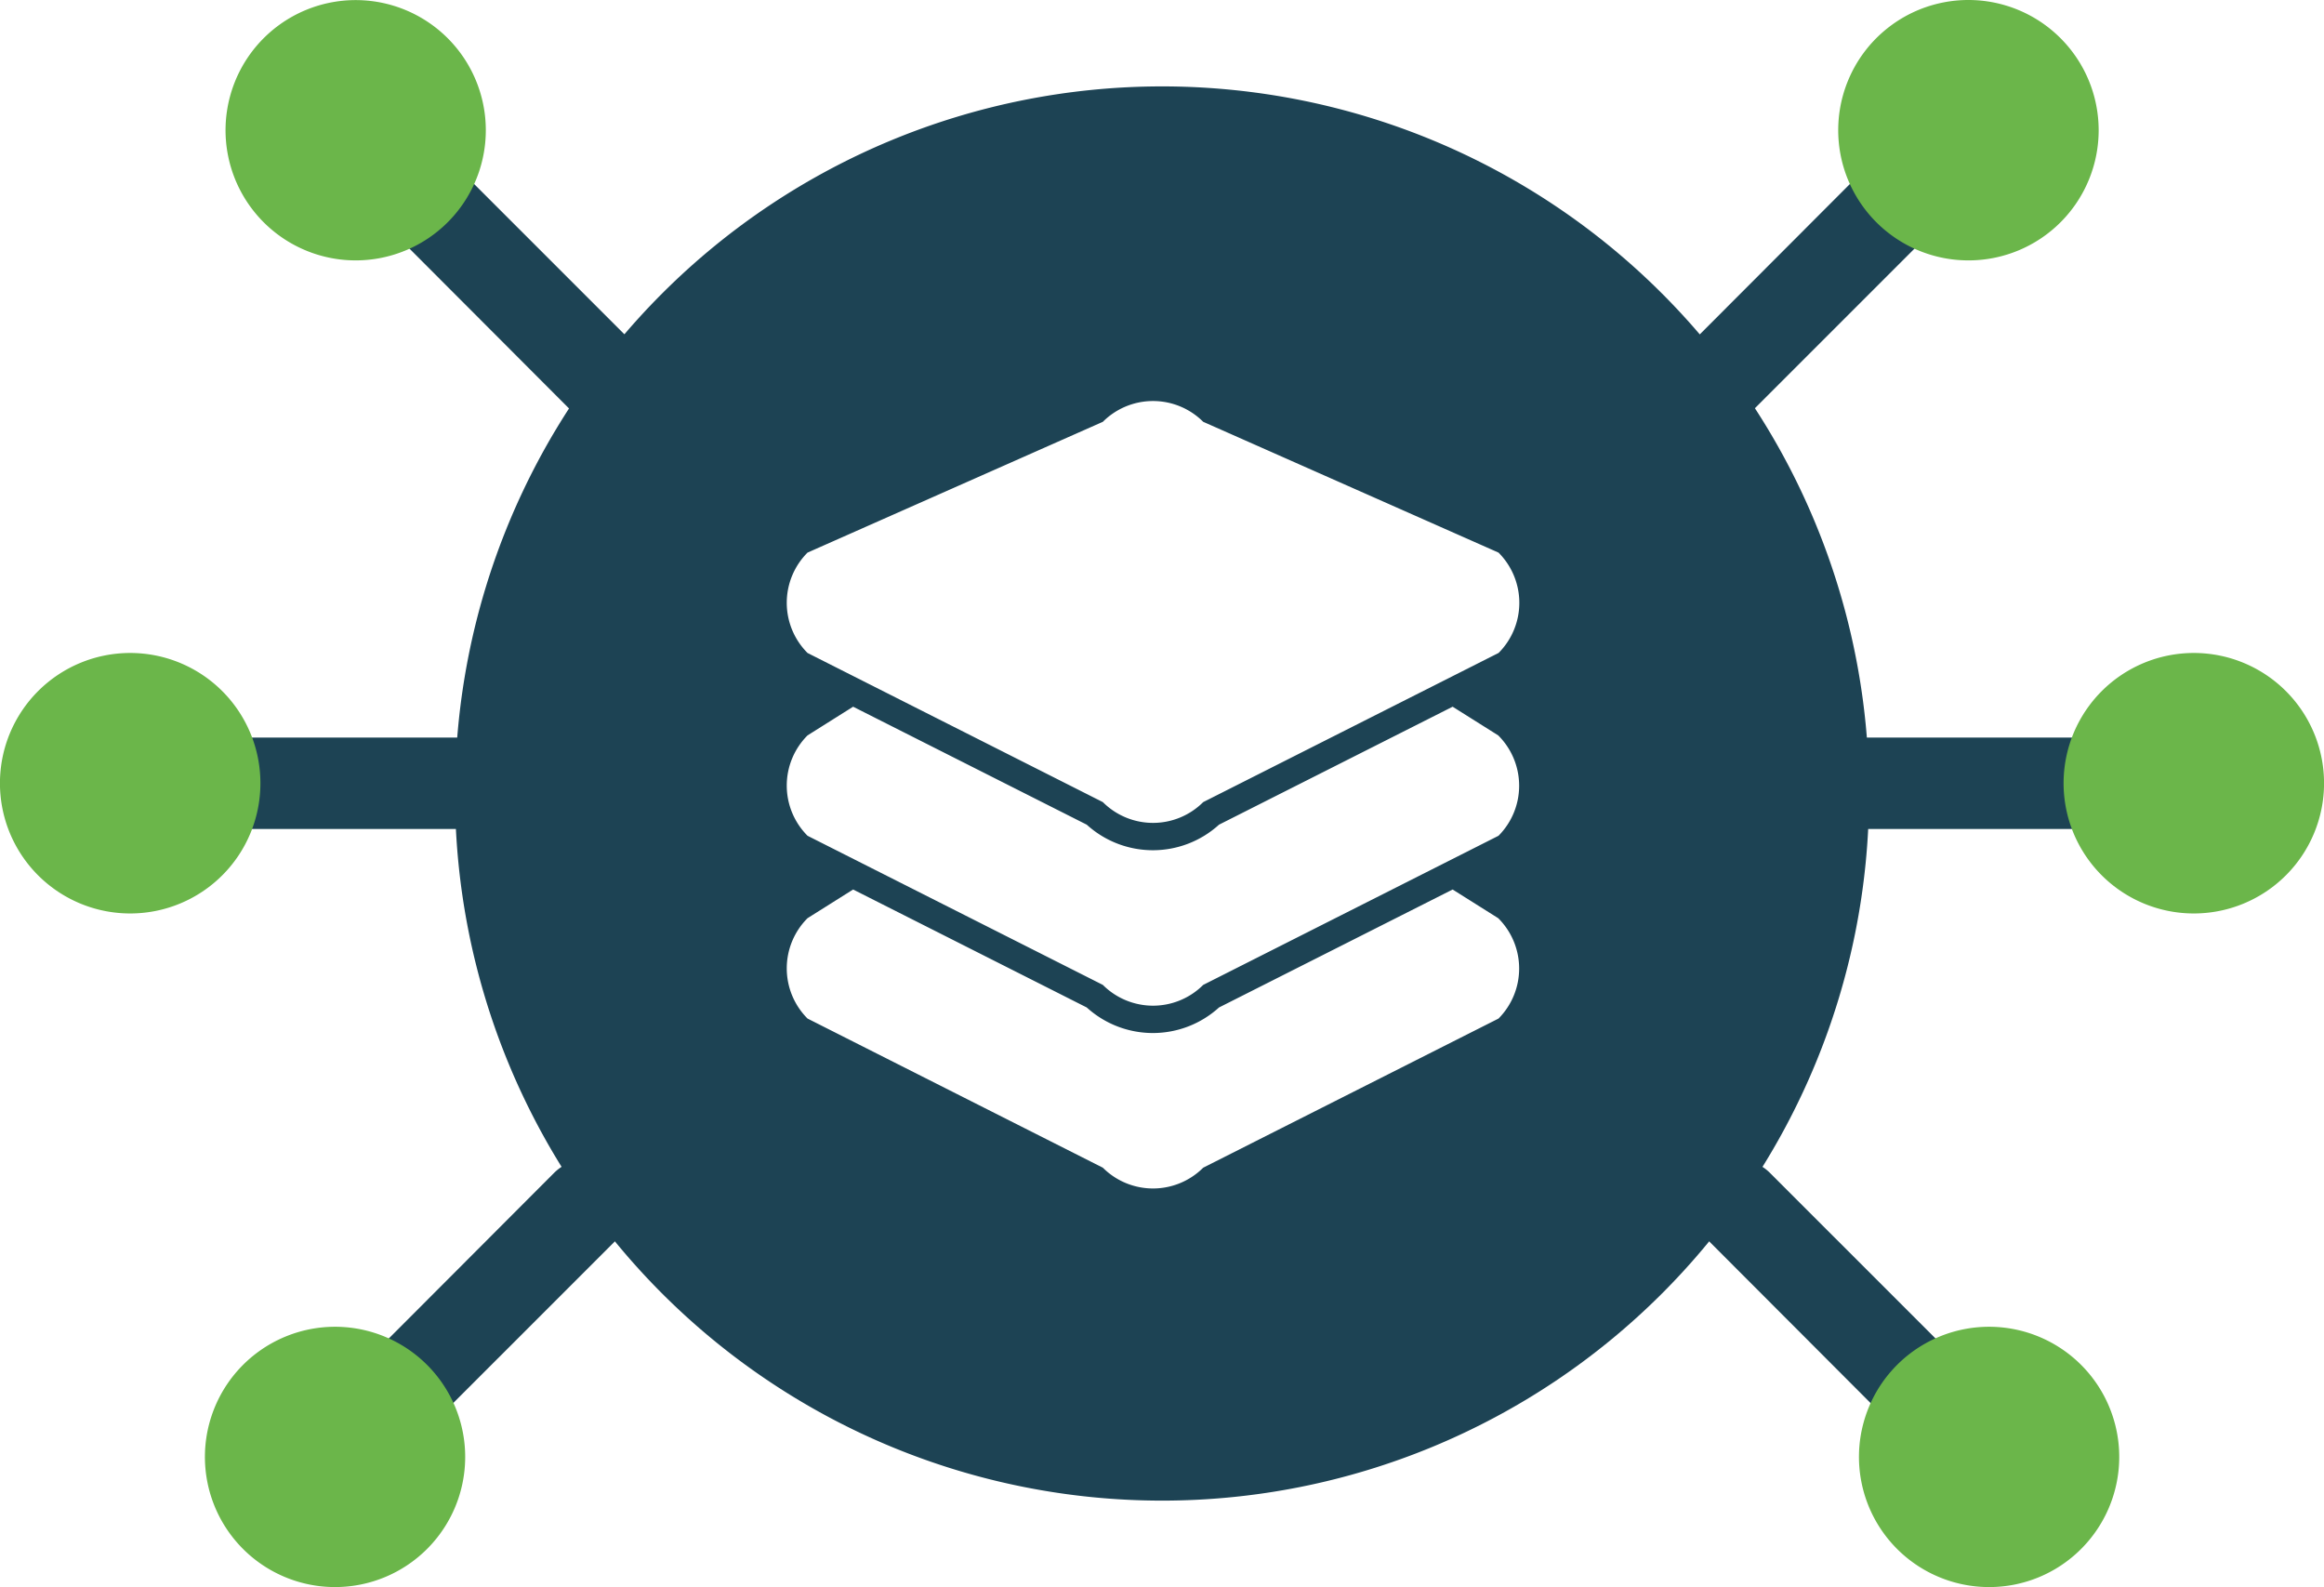
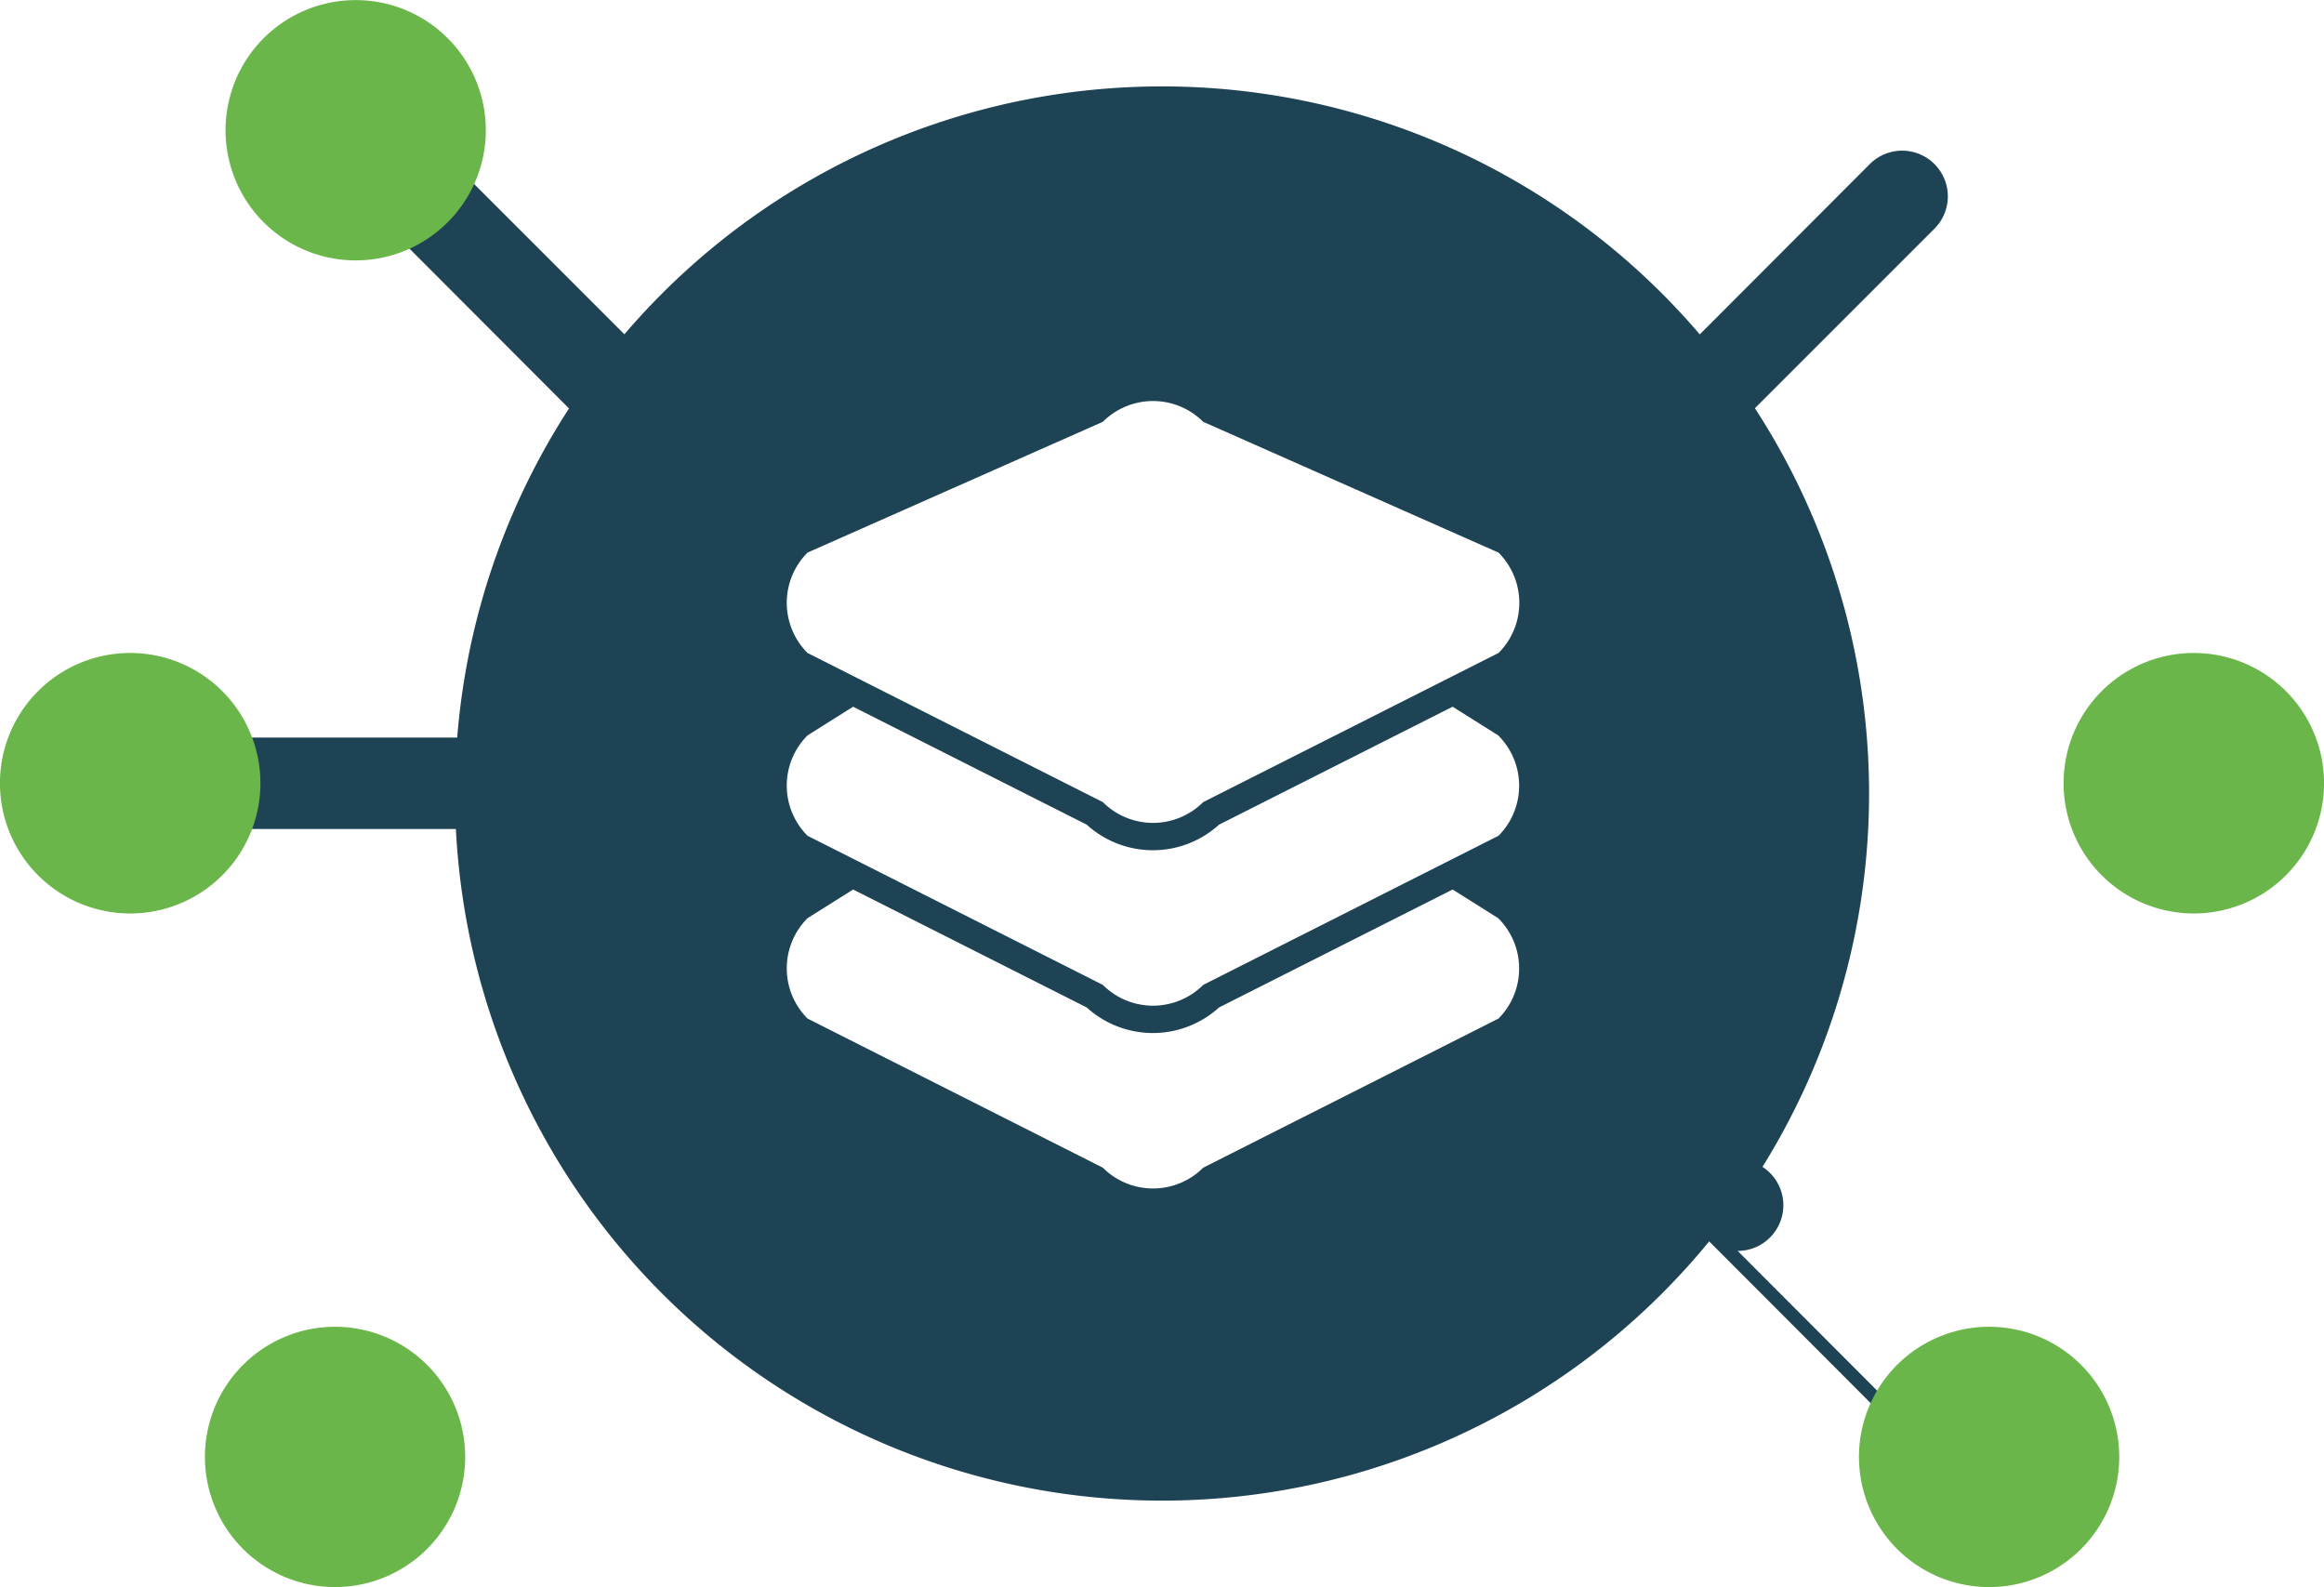
<svg xmlns="http://www.w3.org/2000/svg" id="ic_deployment" width="46.754" height="31.924" viewBox="0 0 46.754 31.924">
  <g id="Group" transform="translate(0 0)">
    <g id="Group-2" data-name="Group">
-       <path id="Path" d="M104.69,62.774H99.422a.919.919,0,0,1,0-1.838h5.268a.919.919,0,0,1,0,1.838Z" transform="translate(-62.441 -46.099)" fill="#1d4354" />
      <path id="Compound_Path" data-name="Compound Path" d="M115.954,61.55a2.62,2.62,0,1,1,2.62-2.62A2.62,2.62,0,0,1,115.954,61.55Z" transform="translate(-71.819 -43.175)" fill="#6bb64a" />
      <path id="Path-2" data-name="Path" d="M92.788,34.4a.919.919,0,0,1-.65-1.569L95.863,29.1a.919.919,0,0,1,1.3,1.3l-3.725,3.725A.916.916,0,0,1,92.788,34.4Z" transform="translate(-58.246 -25.8)" fill="#1d4354" />
-       <path id="Compound_Path-2" data-name="Compound Path" d="M103.621,25.82a2.619,2.619,0,1,1,1.852-4.471h0a2.618,2.618,0,0,1-1.852,4.471Z" transform="translate(-64.021 -20.582)" fill="#6bb64a" />
-       <path id="Path-3" data-name="Path" d="M97.642,89.6a.916.916,0,0,1-.65-.269L93.267,85.6a.919.919,0,1,1,1.3-1.3l3.725,3.725a.919.919,0,0,1-.65,1.569Z" transform="translate(-58.959 -60.706)" fill="#1d4354" />
+       <path id="Path-3" data-name="Path" d="M97.642,89.6a.916.916,0,0,1-.65-.269L93.267,85.6a.919.919,0,1,1,1.3-1.3a.919.919,0,0,1-.65,1.569Z" transform="translate(-58.959 -60.706)" fill="#1d4354" />
      <path id="Compound_Path-3" data-name="Compound Path" d="M104.754,98.407a2.618,2.618,0,1,1,1.852-.766h0A2.612,2.612,0,0,1,104.754,98.407Z" transform="translate(-64.739 -66.482)" fill="#6bb64a" />
      <path id="Path-4" data-name="Path" d="M16.356,62.774H11.088a.919.919,0,0,1,0-1.838h5.268a.919.919,0,0,1,0,1.838Z" transform="translate(-6.583 -46.099)" fill="#1d4354" />
      <path id="Compound_Path-4" data-name="Compound Path" d="M3.035,61.55a2.62,2.62,0,1,1,2.62-2.62,2.62,2.62,0,0,1-2.62,2.62Z" transform="translate(-0.416 -43.175)" fill="#6bb64a" />
      <path id="Path-5" data-name="Path" d="M25.645,34.4a.916.916,0,0,1-.65-.269L21.27,30.4a.919.919,0,0,1,1.3-1.3l3.725,3.725a.919.919,0,0,1-.65,1.569Z" transform="translate(-13.433 -25.8)" fill="#1d4354" />
      <path id="Compound_Path-5" data-name="Compound Path" d="M15.373,25.822a2.618,2.618,0,1,1,1.852-.766A2.618,2.618,0,0,1,15.373,25.822Z" transform="translate(-8.219 -20.584)" fill="#6bb64a" />
-       <path id="Path-6" data-name="Path" d="M20.791,89.6a.919.919,0,0,1-.65-1.569L23.866,84.3a.919.919,0,1,1,1.3,1.3l-3.725,3.725A.916.916,0,0,1,20.791,89.6Z" transform="translate(-12.719 -60.706)" fill="#1d4354" />
      <path id="Compound_Path-6" data-name="Compound Path" d="M14.244,98.407a2.618,2.618,0,1,1,1.852-.766A2.618,2.618,0,0,1,14.244,98.407Z" transform="translate(-7.505 -66.482)" fill="#6bb64a" />
    </g>
    <path id="Compound_Path-7" data-name="Compound Path" d="M39.535,25.31A14.224,14.224,0,1,0,53.76,39.535,14.224,14.224,0,0,0,39.535,25.31Zm6.77,18.751-5.941,3a1.428,1.428,0,0,1-2.019,0l-5.941-3a1.428,1.428,0,0,1,0-2.019l.917-.577,4.7,2.373a1.979,1.979,0,0,0,2.661,0l4.7-2.373.917.577A1.428,1.428,0,0,1,46.305,44.061Zm0-3.677-5.941,3a1.428,1.428,0,0,1-2.019,0l-5.941-3a1.428,1.428,0,0,1,0-2.019l.917-.577,4.7,2.373a1.979,1.979,0,0,0,2.661,0l4.7-2.373.917.577A1.428,1.428,0,0,1,46.305,40.384Zm0-3.677-5.941,3a1.428,1.428,0,0,1-2.019,0l-5.941-3a1.428,1.428,0,0,1,0-2.019l5.941-2.631a1.428,1.428,0,0,1,2.019,0l5.941,2.631A1.428,1.428,0,0,1,46.305,36.708Z" transform="translate(-16.158 -23.572)" fill="#1d4354" />
  </g>
</svg>